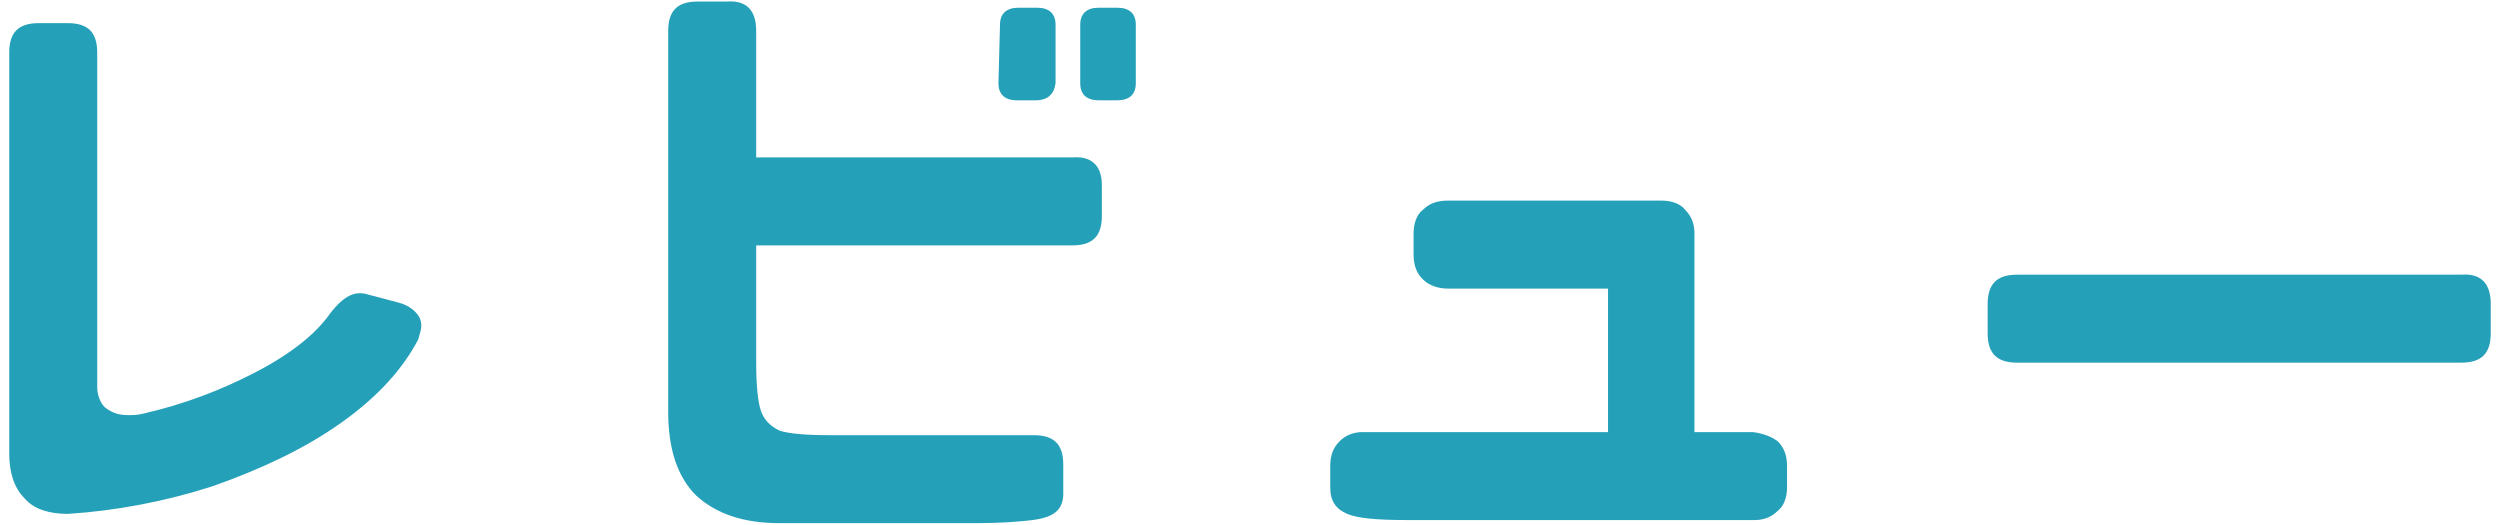
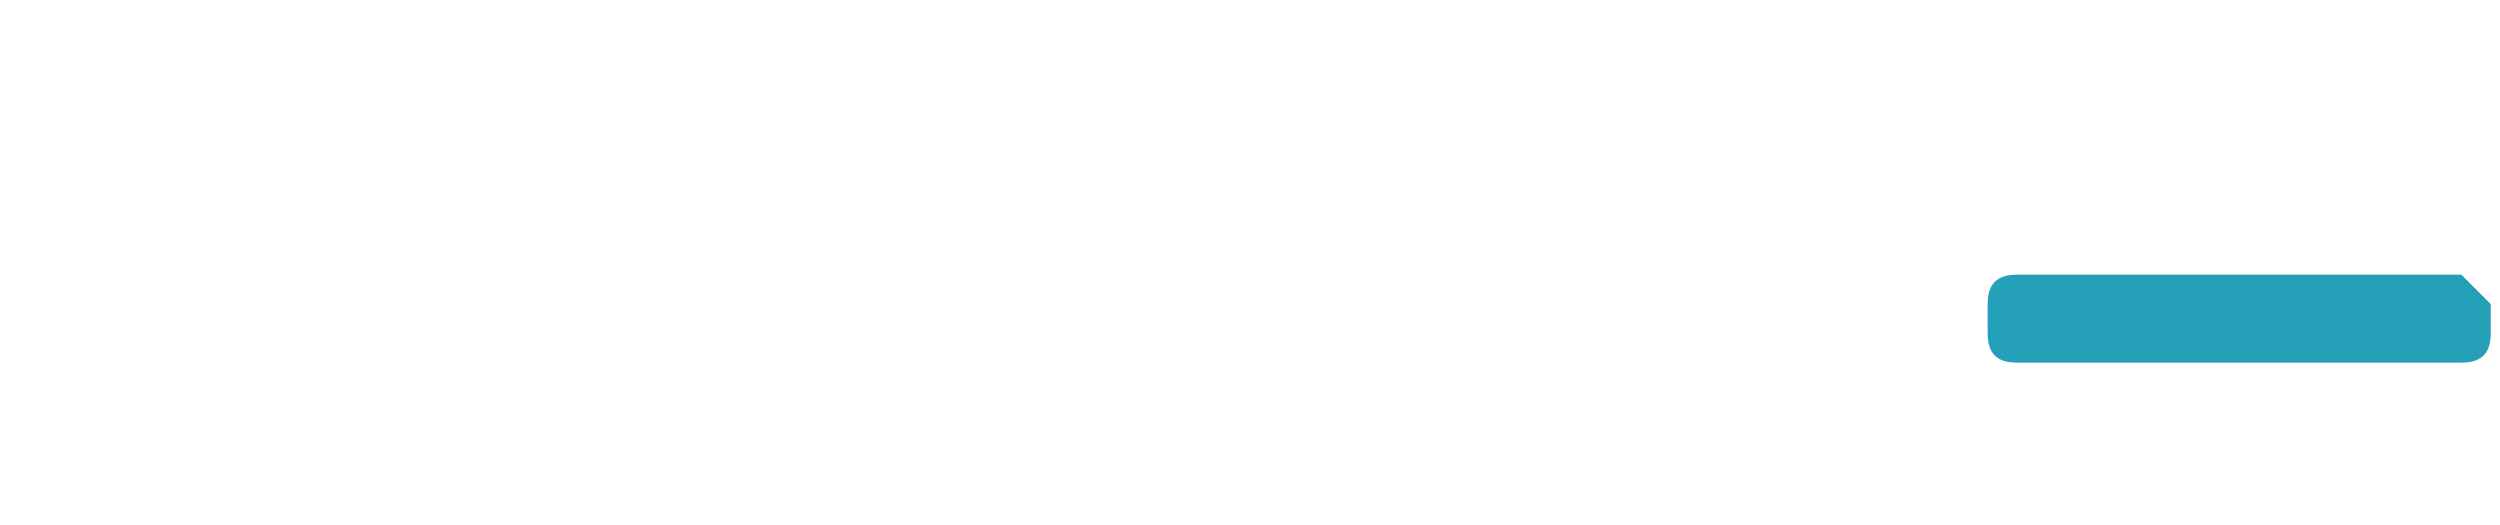
<svg xmlns="http://www.w3.org/2000/svg" version="1.1" id="レイヤー_1" x="0px" y="0px" viewBox="0 0 162 34" style="enable-background:new 0 0 162 34;" xml:space="preserve">
  <style type="text/css">
	.st0{fill:#24A0B9;}
</style>
  <g>
    <g>
-       <path class="st0" d="M23.3,19c0.1,0,0.3,0,0.6,0.1l1.9,0.5c0.4,0.1,0.8,0.3,1.1,0.6c0.3,0.3,0.4,0.6,0.4,0.9    c0,0.3-0.1,0.5-0.2,0.9c-1,1.9-2.6,3.7-5,5.4c-2.4,1.7-5.2,3-8.3,4.1c-3.1,1-6.3,1.6-9.4,1.8c-1.2,0-2.2-0.3-2.8-1    c-0.7-0.7-1-1.7-1-2.9V3.4c0-1.3,0.6-1.9,1.9-1.9h1.9c1.3,0,1.9,0.6,1.9,1.9v21.7c0,0.5,0.2,1,0.5,1.3c0.4,0.3,0.8,0.5,1.5,0.5    c0.3,0,0.6,0,1-0.1c2.6-0.6,5-1.5,7.3-2.7c2.3-1.2,3.9-2.5,4.8-3.8C22.1,19.4,22.7,19,23.3,19z" />
-       <path class="st0" d="M71.4,12V14c0,1.3-0.6,1.9-1.9,1.9H49v7.5c0,1.5,0.1,2.6,0.3,3.2c0.2,0.6,0.6,1,1.2,1.3    c0.6,0.2,1.7,0.3,3.3,0.3H67c1.3,0,1.9,0.6,1.9,1.9V32c0,0.4-0.1,0.8-0.4,1.1c-0.3,0.3-0.8,0.5-1.6,0.6c-0.8,0.1-2,0.2-3.7,0.2    H50.5c-2.3,0-4.1-0.6-5.4-1.8c-1.2-1.2-1.8-3-1.8-5.4V2c0-1.3,0.6-1.9,1.9-1.9h1.9C48.4,0,49,0.7,49,2v8.2h20.5    C70.8,10.1,71.4,10.8,71.4,12z M67.1,6.5h-1.2c-0.8,0-1.2-0.4-1.2-1.1l0.1-3.8c0-0.7,0.4-1.1,1.2-1.1h1.2c0.8,0,1.2,0.4,1.2,1.1    l0,3.8C68.3,6.1,67.9,6.5,67.1,6.5z M72.4,6.5h-1.2c-0.8,0-1.2-0.4-1.2-1.1l0-3.8c0-0.7,0.4-1.1,1.2-1.1h1.2    c0.8,0,1.2,0.4,1.2,1.1l0,3.8C73.6,6.1,73.2,6.5,72.4,6.5z" />
-       <path class="st0" d="M115.2,28.6c0.4,0.4,0.6,0.9,0.6,1.6v1.4c0,0.6-0.2,1.2-0.6,1.5c-0.4,0.4-0.9,0.6-1.5,0.6H91.3    c-2,0-3.3-0.1-4-0.4c-0.7-0.3-1.1-0.8-1.1-1.7v-1.4c0-0.7,0.2-1.2,0.6-1.6c0.4-0.4,0.9-0.6,1.5-0.6h15.9v-9.3H93.8    c-0.6,0-1.2-0.2-1.6-0.6c-0.4-0.4-0.6-0.9-0.6-1.6v-1.4c0-0.6,0.2-1.2,0.6-1.5c0.4-0.4,0.9-0.6,1.6-0.6h13.9    c0.6,0,1.2,0.2,1.5,0.6c0.4,0.4,0.6,0.9,0.6,1.5v12.9h3.8C114.3,28.1,114.8,28.3,115.2,28.6z" />
-       <path class="st0" d="M161.4,19.7v1.9c0,1.3-0.6,1.9-1.9,1.9h-28.8c-1.3,0-1.9-0.6-1.9-1.9v-1.9c0-1.3,0.6-1.9,1.9-1.9h28.8    C160.8,17.7,161.4,18.4,161.4,19.7z" />
+       <path class="st0" d="M161.4,19.7v1.9c0,1.3-0.6,1.9-1.9,1.9h-28.8c-1.3,0-1.9-0.6-1.9-1.9v-1.9c0-1.3,0.6-1.9,1.9-1.9h28.8    z" />
    </g>
  </g>
</svg>